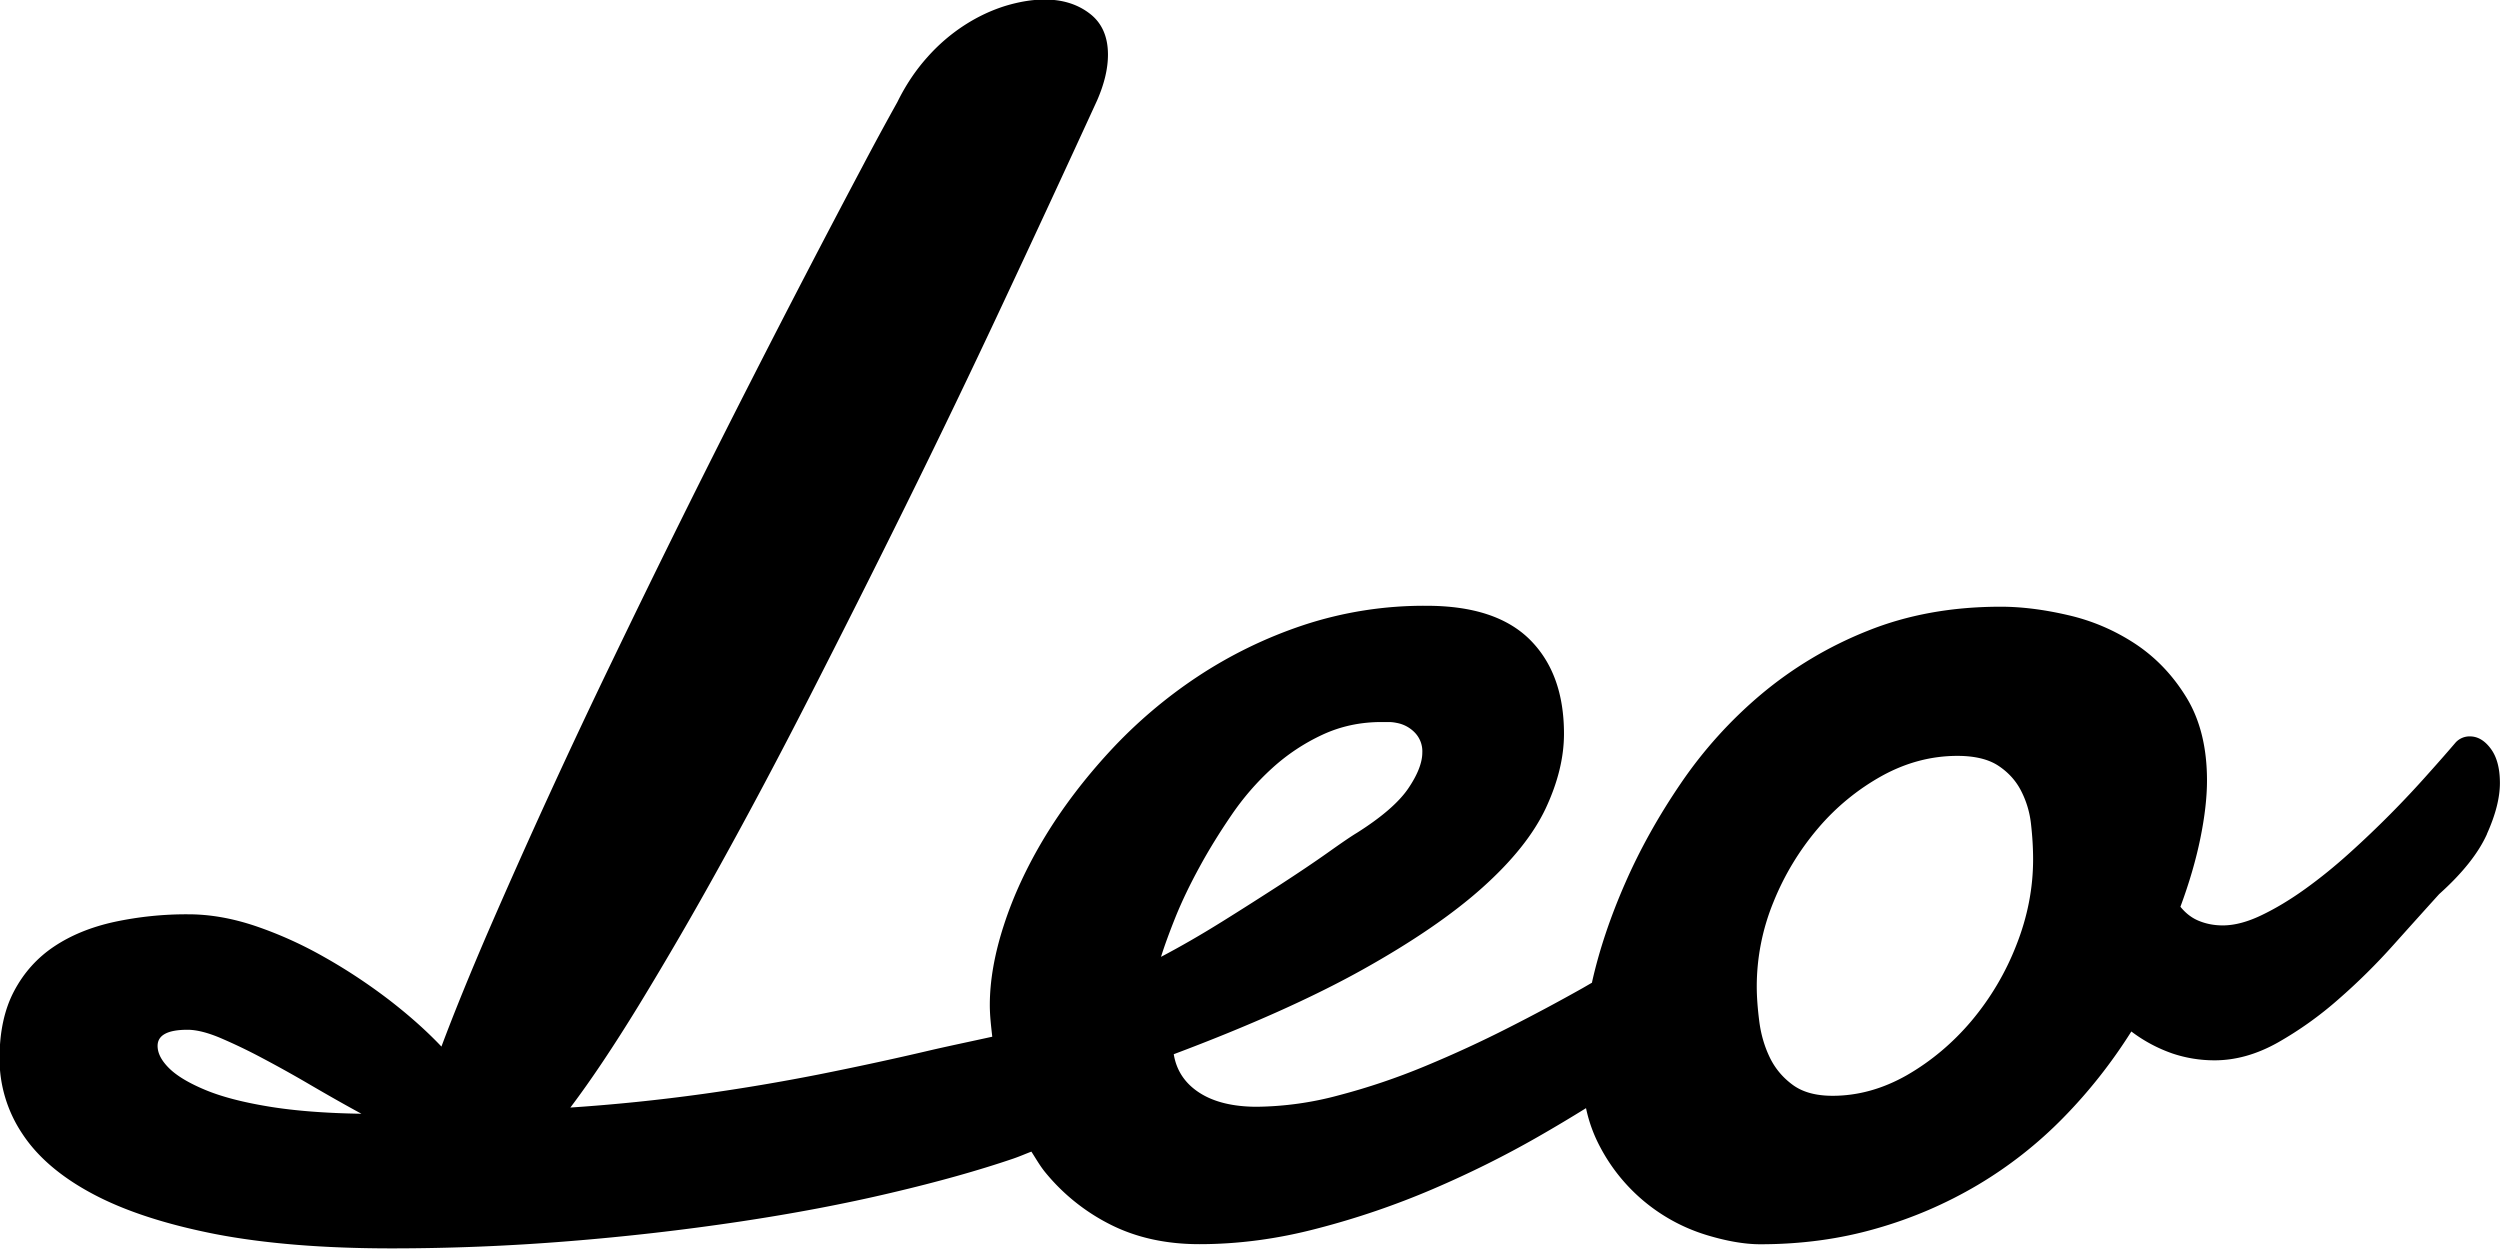
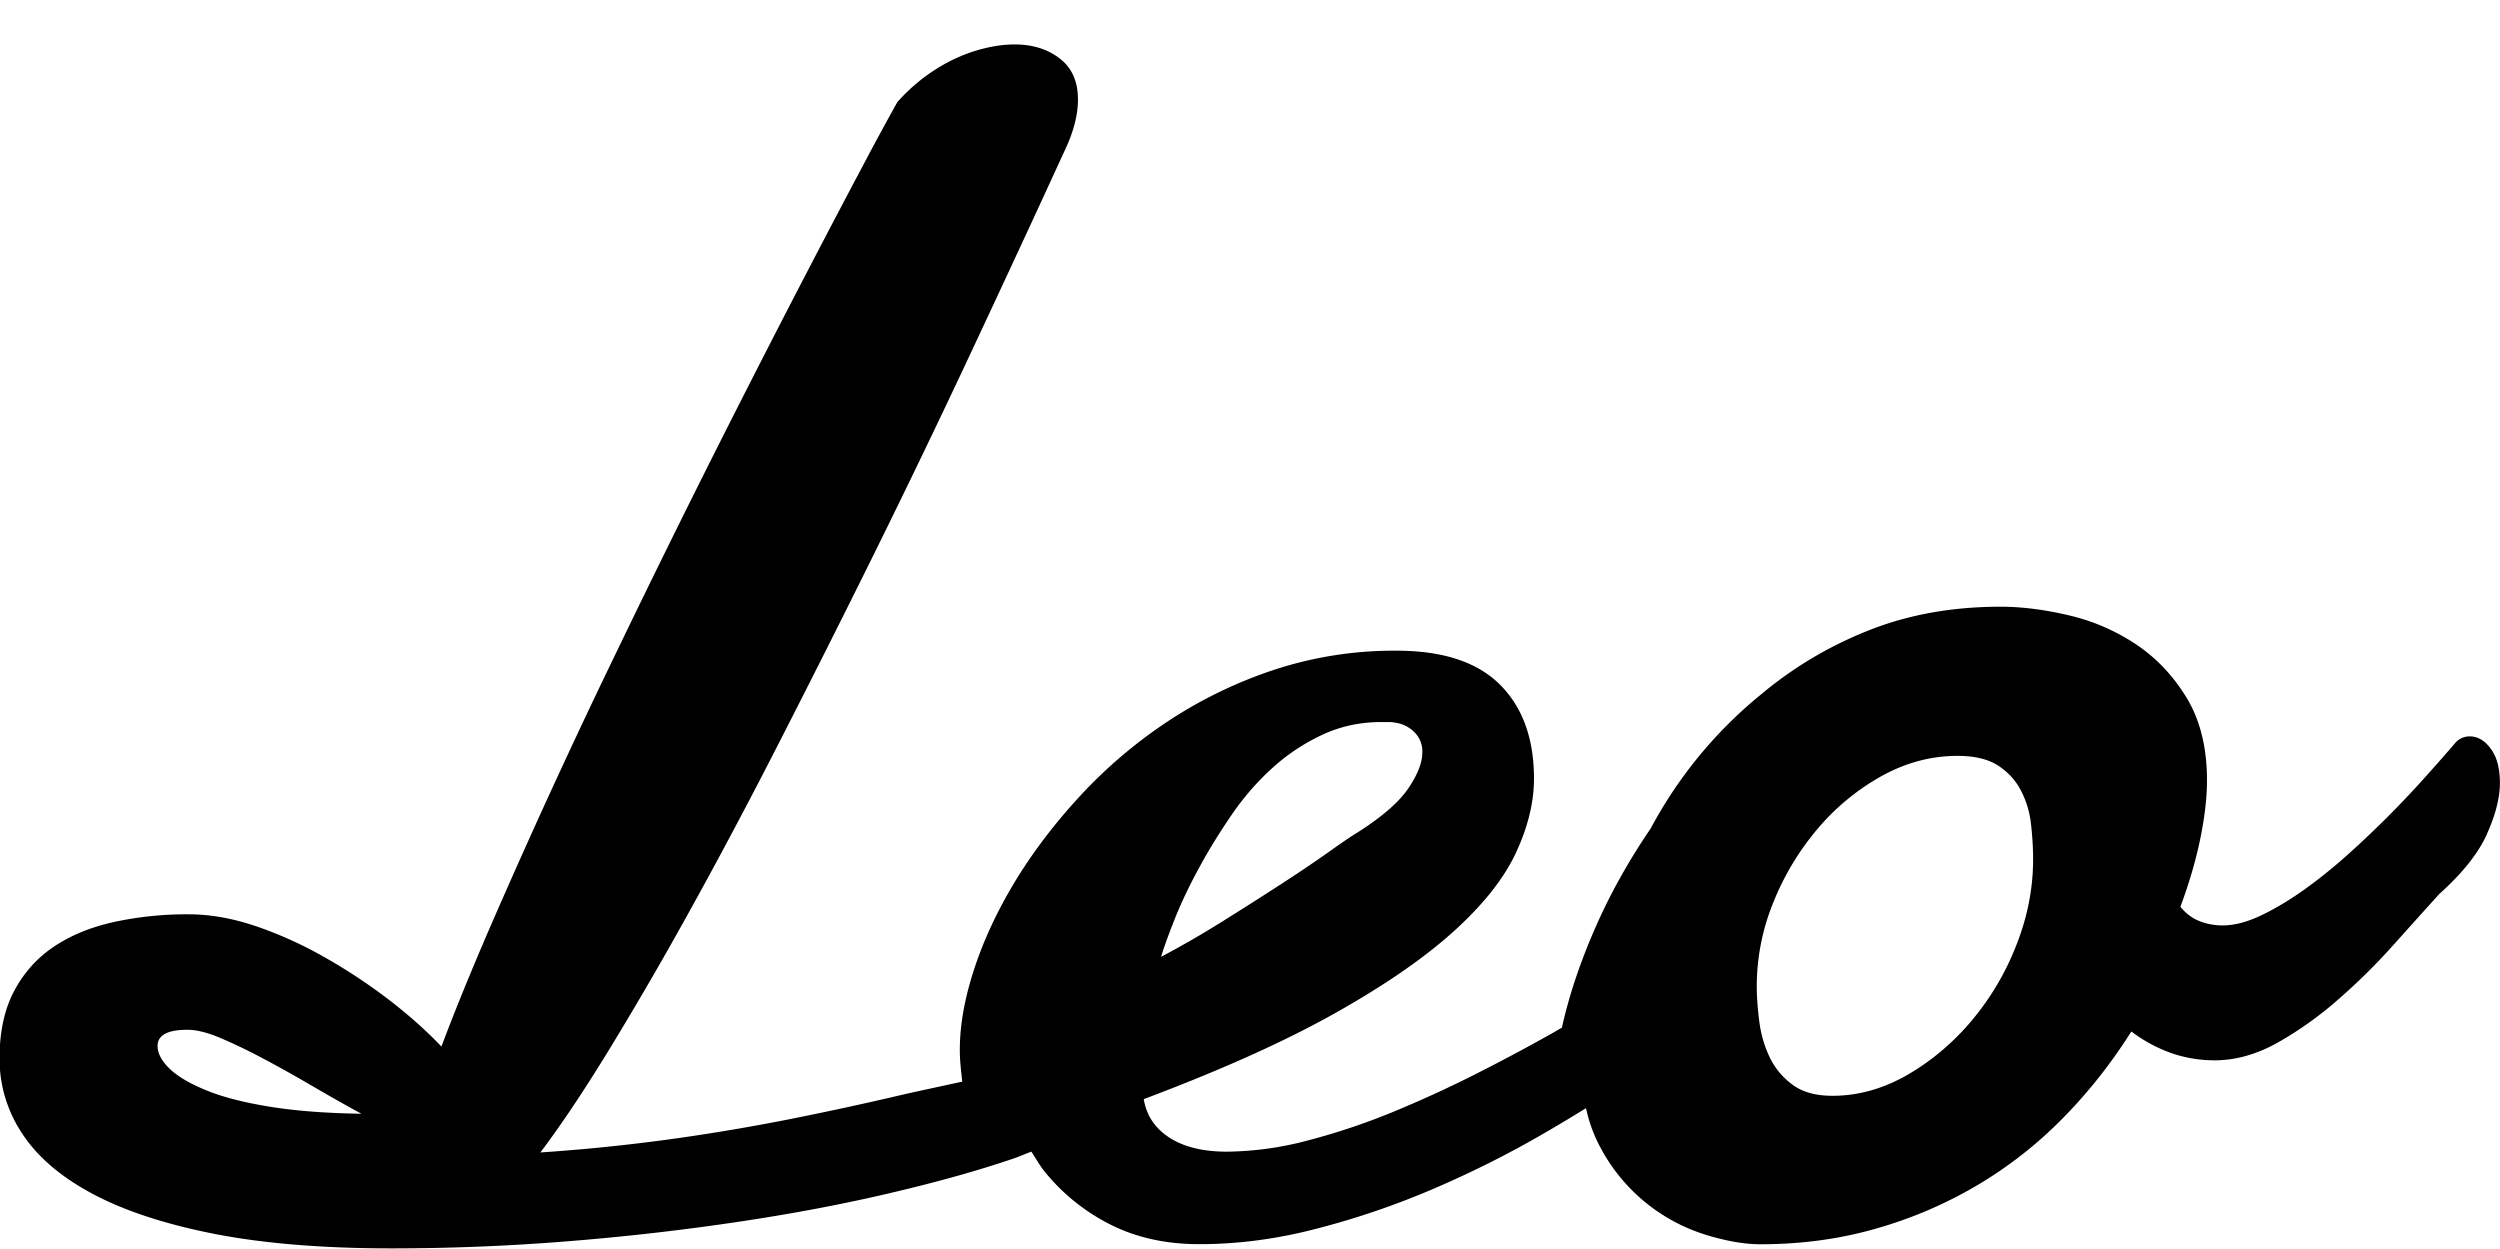
<svg xmlns="http://www.w3.org/2000/svg" preserveAspectRatio="xMidYMid" width="54" height="26.97" viewBox="0 0 54 26.97">
  <defs>
    <style>.cls-1{fill:#000;fill-rule:evenodd}</style>
  </defs>
-   <path d="M53.72 18.013c-.186.415-.53.848-1.034 1.3-.287.317-.617.684-.988 1.098-.372.417-.767.807-1.187 1.173a7.81 7.81 0 0 1-1.31.935c-.456.256-.91.384-1.367.384a2.84 2.84 0 0 1-.907-.147 3.213 3.213 0 0 1-.89-.476c-.43.683-.923 1.306-1.474 1.867a9.053 9.053 0 0 1-1.842 1.447 9.248 9.248 0 0 1-2.193.942c-.785.227-1.62.34-2.507.34-.336 0-.725-.067-1.168-.202a3.874 3.874 0 0 1-2.283-1.886 3.16 3.16 0 0 1-.312-.852c-.326.202-.672.41-1.045.623-.713.408-1.468.784-2.264 1.125a17.42 17.42 0 0 1-2.49.85c-.863.228-1.714.34-2.552.34-.72 0-1.357-.14-1.915-.42a4.324 4.324 0 0 1-1.418-1.136c-.112-.138-.2-.294-.296-.443-.133.05-.243.1-.388.15-.748.255-1.63.503-2.64.74-1.014.24-2.107.447-3.28.623a54.136 54.136 0 0 1-3.686.422 47.34 47.34 0 0 1-3.828.155c-1.474 0-2.745-.104-3.81-.31-1.067-.21-1.945-.496-2.634-.862-.69-.366-1.198-.8-1.527-1.3a2.903 2.903 0 0 1-.495-1.63c0-.573.105-1.06.315-1.456.21-.397.497-.717.863-.962.365-.244.796-.42 1.294-.53a7.435 7.435 0 0 1 1.608-.166c.467 0 .953.086 1.456.256.503.172.998.394 1.482.67.486.274.947.58 1.385.914.438.337.818.675 1.142 1.017.275-.734.608-1.55.997-2.455a159.097 159.097 0 0 1 2.706-5.905 288.845 288.845 0 0 1 2.982-6.015 319.99 319.99 0 0 1 2.418-4.652 65.53 65.53 0 0 1 .745-1.374c.18-.367.397-.69.648-.97a3.92 3.92 0 0 1 .81-.696c.287-.184.58-.32.88-.413.3-.09.58-.136.845-.136.383 0 .707.1.97.302.264.2.396.498.396.888 0 .306-.08.635-.235.99a557.24 557.24 0 0 1-2.05 4.42 228.27 228.27 0 0 1-2.093 4.35c-.7 1.417-1.387 2.78-2.058 4.093-.67 1.312-1.318 2.53-1.94 3.653a80.668 80.668 0 0 1-1.754 3.022c-.545.89-1.04 1.63-1.482 2.215a40.394 40.394 0 0 0 2.858-.293c.862-.12 1.695-.262 2.498-.42.802-.16 1.61-.333 2.417-.523.415-.096.892-.195 1.34-.294-.025-.226-.053-.45-.053-.684 0-.525.1-1.102.305-1.73.204-.63.497-1.26.88-1.896.384-.634.854-1.255 1.412-1.86a10.395 10.395 0 0 1 1.878-1.6 9.693 9.693 0 0 1 2.292-1.118 8.288 8.288 0 0 1 2.67-.42c.993 0 1.736.243 2.227.73.492.49.738 1.167.738 2.034 0 .513-.132 1.05-.395 1.612-.264.56-.72 1.132-1.366 1.71-.647.58-1.513 1.173-2.598 1.778-1.085.604-2.442 1.21-4.07 1.822.058.354.244.632.556.833.31.2.725.302 1.24.302a7.03 7.03 0 0 0 1.77-.248c.63-.165 1.252-.375 1.87-.632.617-.256 1.22-.534 1.806-.833a41.71 41.71 0 0 0 1.59-.85l.202-.117.005-.03c.155-.685.392-1.39.71-2.116.317-.726.718-1.447 1.204-2.16A9.488 9.488 0 0 1 38.038 15a8.416 8.416 0 0 1 2.3-1.373c.863-.348 1.822-.522 2.876-.522.455 0 .944.062 1.465.184.52.12 1.002.328 1.446.62.443.294.812.68 1.106 1.163.293.483.44 1.078.44 1.786 0 .365-.048.784-.144 1.253-.096.47-.24.962-.43 1.475.118.146.256.25.412.31.155.062.323.093.503.093.252 0 .53-.073.836-.22.304-.145.62-.335.943-.567.323-.232.647-.494.97-.787a21.59 21.59 0 0 0 1.698-1.713c.235-.262.43-.485.586-.668a.41.41 0 0 1 .305-.128c.17 0 .32.09.45.265.132.177.198.425.198.742 0 .318-.093.684-.28 1.1zm-47 5.43a27.24 27.24 0 0 0-1.052-.587 11.8 11.8 0 0 0-.917-.44c-.275-.115-.51-.173-.7-.173-.43 0-.647.116-.647.348 0 .16.084.32.252.486.167.164.428.32.782.467.353.147.808.265 1.366.357.556.092 1.224.144 2.003.156-.36-.195-.72-.4-1.087-.614zm19.662-3.526c.45-.28.872-.55 1.267-.805.395-.257.74-.488 1.033-.696.293-.208.5-.35.62-.422.54-.34.91-.662 1.114-.96.204-.3.306-.56.306-.78a.58.58 0 0 0-.17-.438.72.72 0 0 0-.388-.202.833.833 0 0 0-.16-.018h-.163c-.456 0-.88.09-1.276.274a4.3 4.3 0 0 0-1.088.724c-.33.3-.623.638-.88 1.016-.258.378-.49.753-.692 1.126-.204.373-.375.73-.513 1.07-.137.343-.242.63-.314.862.418-.22.853-.47 1.302-.75zm17.488-2.115a2.04 2.04 0 0 0-.216-.723c-.113-.22-.278-.4-.494-.542-.215-.14-.51-.21-.88-.21-.564 0-1.106.144-1.627.43a4.98 4.98 0 0 0-1.384 1.135 5.79 5.79 0 0 0-.963 1.594 4.81 4.81 0 0 0-.36 1.822c0 .23.02.484.055.758.036.276.11.532.224.77s.28.437.495.595c.216.16.504.238.864.238.55 0 1.087-.15 1.608-.447.52-.3.986-.69 1.393-1.172a5.82 5.82 0 0 0 .97-1.64c.24-.608.36-1.225.36-1.848 0-.244-.015-.498-.045-.76z" class="cls-1" />
+   <path d="M53.72 18.013c-.186.415-.53.848-1.034 1.3-.287.317-.617.684-.988 1.098-.372.417-.767.807-1.187 1.173a7.81 7.81 0 0 1-1.31.935c-.456.256-.91.384-1.367.384a2.84 2.84 0 0 1-.907-.147 3.213 3.213 0 0 1-.89-.476c-.43.683-.923 1.306-1.474 1.867a9.053 9.053 0 0 1-1.842 1.447 9.248 9.248 0 0 1-2.193.942c-.785.227-1.62.34-2.507.34-.336 0-.725-.067-1.168-.202a3.874 3.874 0 0 1-2.283-1.886 3.16 3.16 0 0 1-.312-.852c-.326.202-.672.41-1.045.623-.713.408-1.468.784-2.264 1.125a17.42 17.42 0 0 1-2.49.85c-.863.228-1.714.34-2.552.34-.72 0-1.357-.14-1.915-.42a4.324 4.324 0 0 1-1.418-1.136c-.112-.138-.2-.294-.296-.443-.133.05-.243.1-.388.15-.748.255-1.63.503-2.64.74-1.014.24-2.107.447-3.28.623a54.136 54.136 0 0 1-3.686.422 47.34 47.34 0 0 1-3.828.155c-1.474 0-2.745-.104-3.81-.31-1.067-.21-1.945-.496-2.634-.862-.69-.366-1.198-.8-1.527-1.3a2.903 2.903 0 0 1-.495-1.63c0-.573.105-1.06.315-1.456.21-.397.497-.717.863-.962.365-.244.796-.42 1.294-.53a7.435 7.435 0 0 1 1.608-.166c.467 0 .953.086 1.456.256.503.172.998.394 1.482.67.486.274.947.58 1.385.914.438.337.818.675 1.142 1.017.275-.734.608-1.55.997-2.455a159.097 159.097 0 0 1 2.706-5.905 288.845 288.845 0 0 1 2.982-6.015 319.99 319.99 0 0 1 2.418-4.652 65.53 65.53 0 0 1 .745-1.374a3.92 3.92 0 0 1 .81-.696c.287-.184.58-.32.88-.413.3-.09.58-.136.845-.136.383 0 .707.1.97.302.264.2.396.498.396.888 0 .306-.08.635-.235.99a557.24 557.24 0 0 1-2.05 4.42 228.27 228.27 0 0 1-2.093 4.35c-.7 1.417-1.387 2.78-2.058 4.093-.67 1.312-1.318 2.53-1.94 3.653a80.668 80.668 0 0 1-1.754 3.022c-.545.89-1.04 1.63-1.482 2.215a40.394 40.394 0 0 0 2.858-.293c.862-.12 1.695-.262 2.498-.42.802-.16 1.61-.333 2.417-.523.415-.096.892-.195 1.34-.294-.025-.226-.053-.45-.053-.684 0-.525.1-1.102.305-1.73.204-.63.497-1.26.88-1.896.384-.634.854-1.255 1.412-1.86a10.395 10.395 0 0 1 1.878-1.6 9.693 9.693 0 0 1 2.292-1.118 8.288 8.288 0 0 1 2.67-.42c.993 0 1.736.243 2.227.73.492.49.738 1.167.738 2.034 0 .513-.132 1.05-.395 1.612-.264.56-.72 1.132-1.366 1.71-.647.58-1.513 1.173-2.598 1.778-1.085.604-2.442 1.21-4.07 1.822.058.354.244.632.556.833.31.2.725.302 1.24.302a7.03 7.03 0 0 0 1.77-.248c.63-.165 1.252-.375 1.87-.632.617-.256 1.22-.534 1.806-.833a41.71 41.71 0 0 0 1.59-.85l.202-.117.005-.03c.155-.685.392-1.39.71-2.116.317-.726.718-1.447 1.204-2.16A9.488 9.488 0 0 1 38.038 15a8.416 8.416 0 0 1 2.3-1.373c.863-.348 1.822-.522 2.876-.522.455 0 .944.062 1.465.184.52.12 1.002.328 1.446.62.443.294.812.68 1.106 1.163.293.483.44 1.078.44 1.786 0 .365-.048.784-.144 1.253-.096.47-.24.962-.43 1.475.118.146.256.25.412.31.155.062.323.093.503.093.252 0 .53-.073.836-.22.304-.145.62-.335.943-.567.323-.232.647-.494.97-.787a21.59 21.59 0 0 0 1.698-1.713c.235-.262.43-.485.586-.668a.41.41 0 0 1 .305-.128c.17 0 .32.09.45.265.132.177.198.425.198.742 0 .318-.093.684-.28 1.1zm-47 5.43a27.24 27.24 0 0 0-1.052-.587 11.8 11.8 0 0 0-.917-.44c-.275-.115-.51-.173-.7-.173-.43 0-.647.116-.647.348 0 .16.084.32.252.486.167.164.428.32.782.467.353.147.808.265 1.366.357.556.092 1.224.144 2.003.156-.36-.195-.72-.4-1.087-.614zm19.662-3.526c.45-.28.872-.55 1.267-.805.395-.257.74-.488 1.033-.696.293-.208.5-.35.62-.422.54-.34.91-.662 1.114-.96.204-.3.306-.56.306-.78a.58.58 0 0 0-.17-.438.72.72 0 0 0-.388-.202.833.833 0 0 0-.16-.018h-.163c-.456 0-.88.09-1.276.274a4.3 4.3 0 0 0-1.088.724c-.33.3-.623.638-.88 1.016-.258.378-.49.753-.692 1.126-.204.373-.375.73-.513 1.07-.137.343-.242.63-.314.862.418-.22.853-.47 1.302-.75zm17.488-2.115a2.04 2.04 0 0 0-.216-.723c-.113-.22-.278-.4-.494-.542-.215-.14-.51-.21-.88-.21-.564 0-1.106.144-1.627.43a4.98 4.98 0 0 0-1.384 1.135 5.79 5.79 0 0 0-.963 1.594 4.81 4.81 0 0 0-.36 1.822c0 .23.02.484.055.758.036.276.11.532.224.77s.28.437.495.595c.216.16.504.238.864.238.55 0 1.087-.15 1.608-.447.52-.3.986-.69 1.393-1.172a5.82 5.82 0 0 0 .97-1.64c.24-.608.36-1.225.36-1.848 0-.244-.015-.498-.045-.76z" class="cls-1" />
</svg>